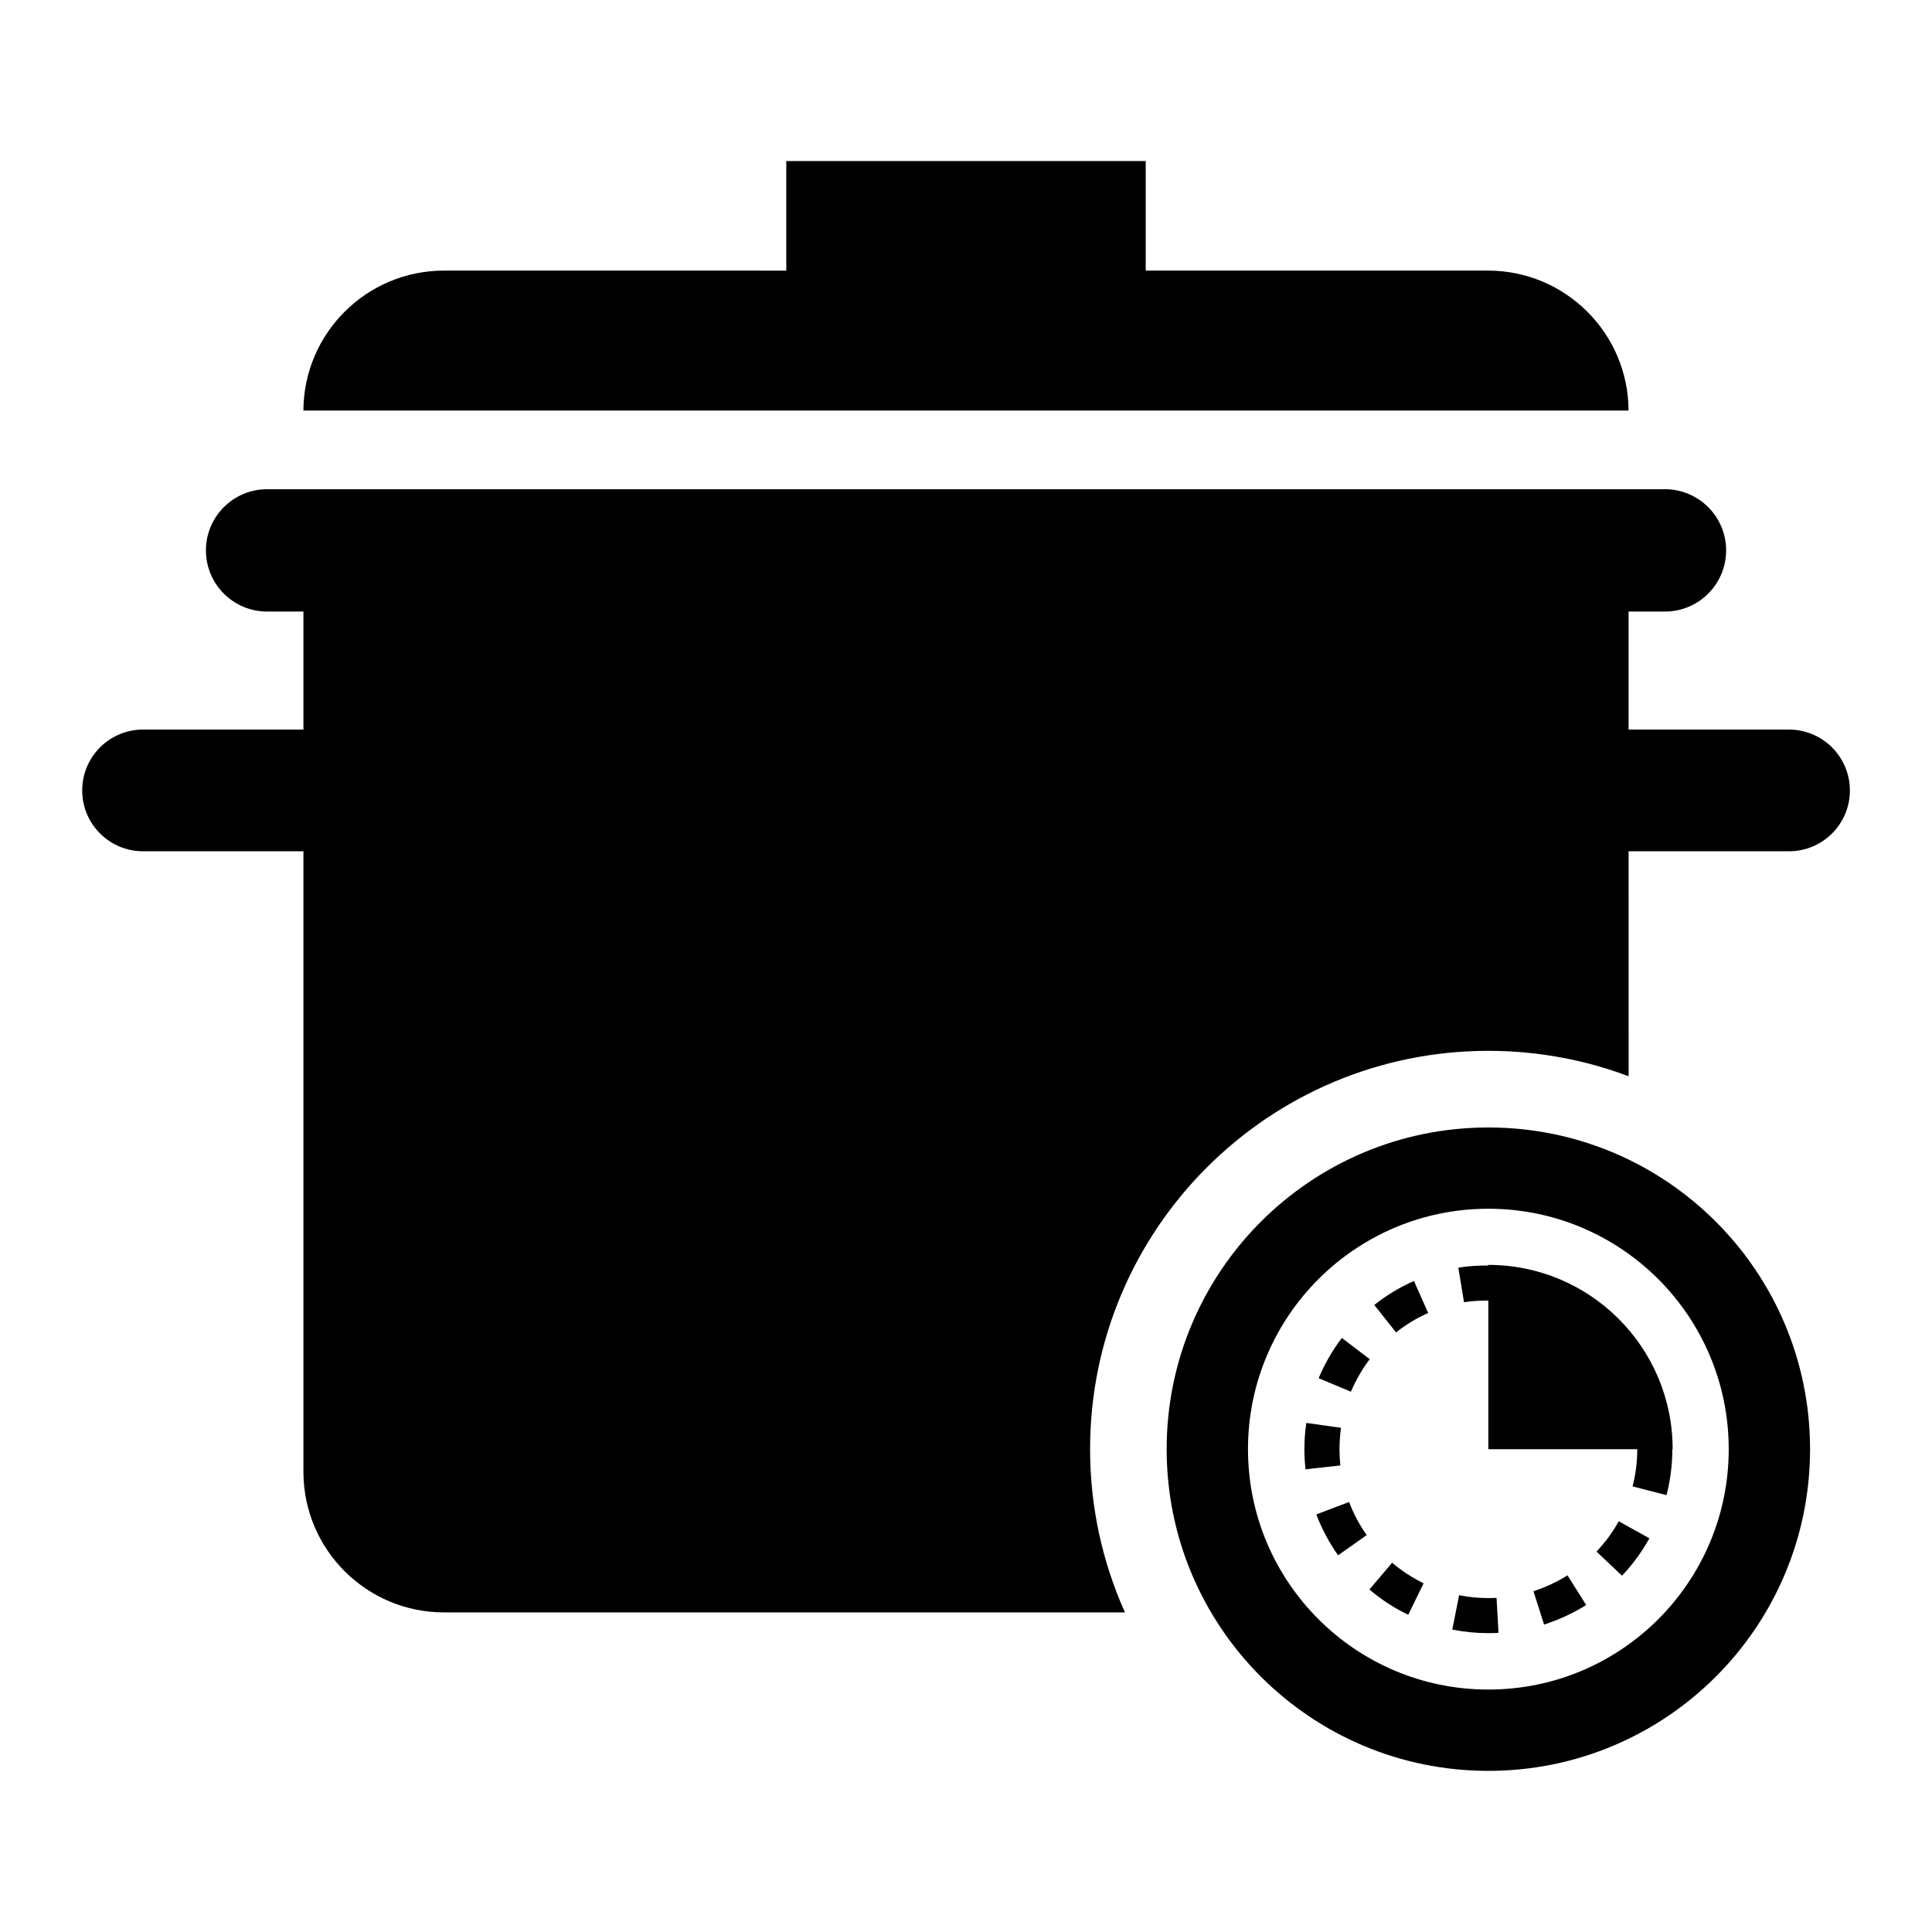
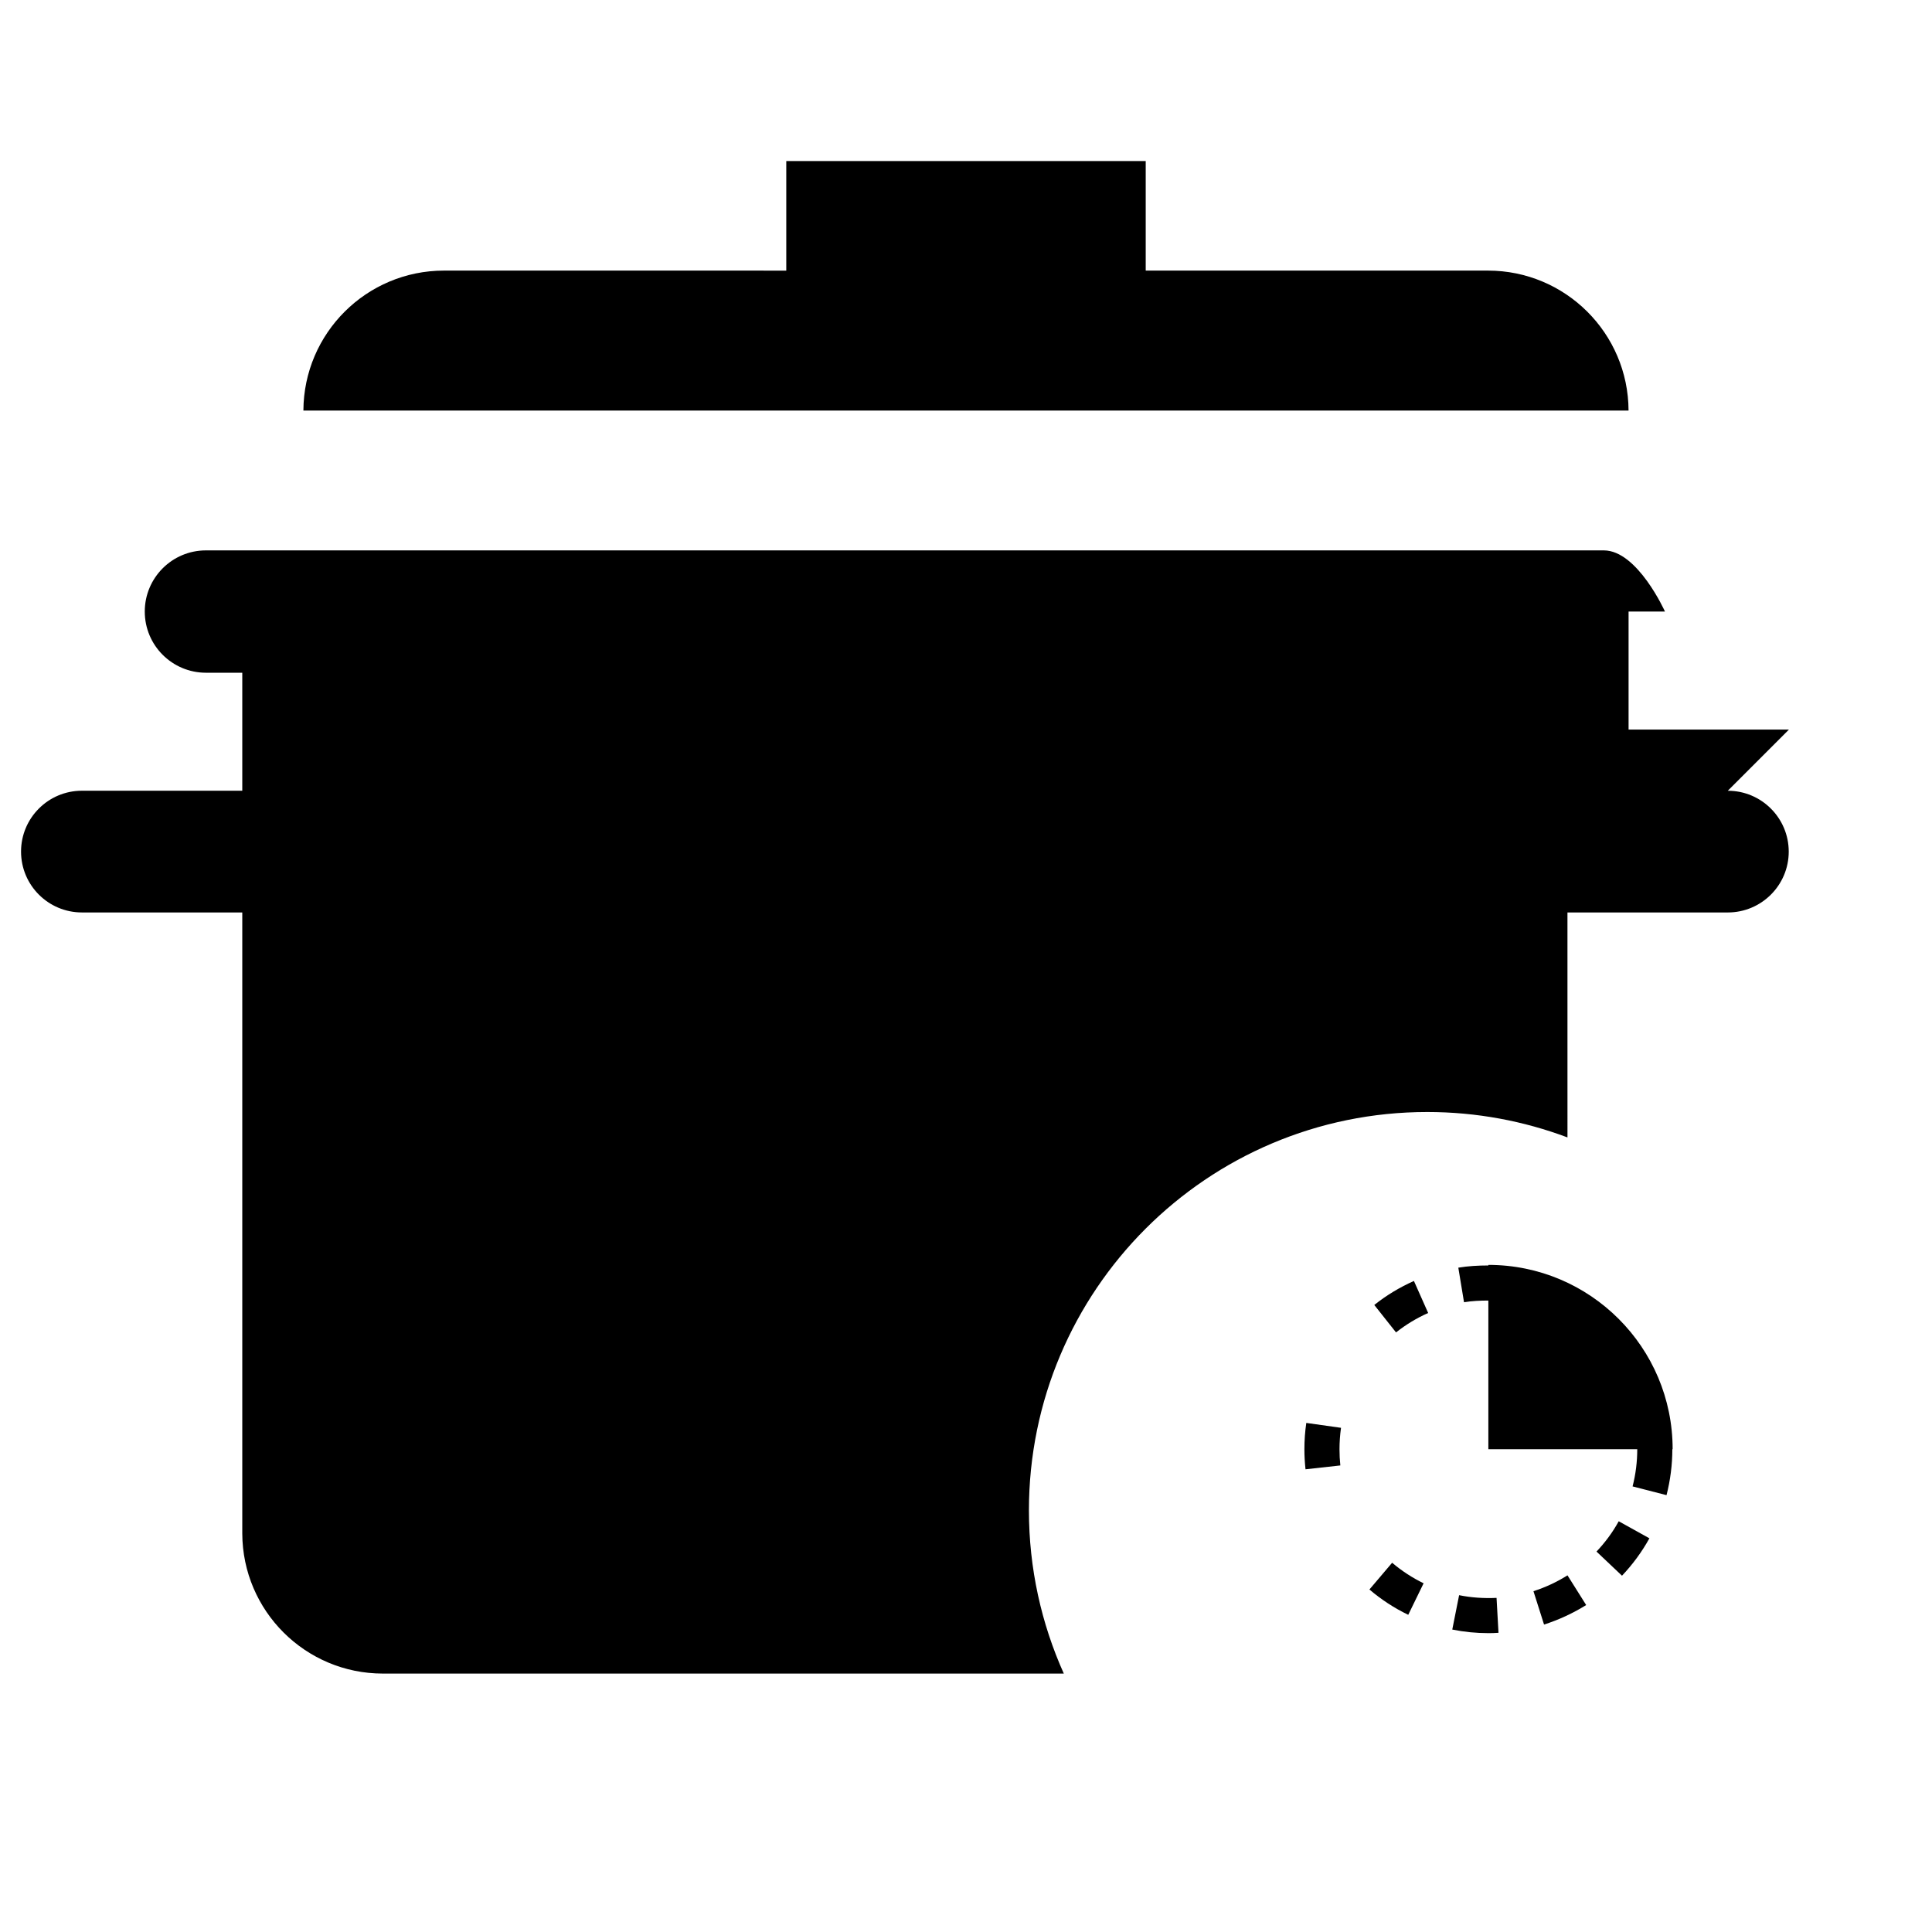
<svg xmlns="http://www.w3.org/2000/svg" fill="#000000" width="800px" height="800px" version="1.1" viewBox="144 144 512 512">
  <g>
    <path d="m538.33 215.71h-90.703v-29.027h-95.254v29.031l-90.703-0.004c-20.527 0-37.172 16.586-37.266 37.086h351.18c-0.082-20.5-16.734-37.086-37.258-37.086z" />
-     <path d="m618.09 337.34h-42.5v-31.27h9.645c8.934 0 16.207-7.262 16.207-16.211s-7.273-16.211-16.207-16.211h-370.45c-8.957 0-16.211 7.262-16.211 16.211 0 8.957 7.254 16.211 16.211 16.211h9.629v31.27h-42.5c-8.906 0-16.129 7.223-16.129 16.129s7.223 16.129 16.129 16.129h42.5v164.62c0.094 20.488 16.738 37.086 37.266 37.086h180.45c-5.93-13.207-9.246-27.84-9.246-43.242 0-58.309 47.262-105.58 105.57-105.58 13.066 0 25.594 2.394 37.152 6.734l-0.004-59.617h42.5c8.91 0 16.141-7.223 16.141-16.129-0.008-8.902-7.234-16.125-16.148-16.125z" />
-     <path d="m538.43 442.79c-47.078 0-85.254 38.168-85.254 85.254 0 47.09 38.176 85.254 85.254 85.254 47.09 0 85.254-38.168 85.254-85.254 0.004-47.086-38.16-85.254-85.254-85.254zm0 148.96c-35.172 0-63.699-28.516-63.699-63.711 0-35.172 28.527-63.711 63.699-63.711 35.184 0 63.699 28.539 63.699 63.711 0 35.195-28.512 63.711-63.699 63.711z" />
+     <path d="m618.09 337.34h-42.5v-31.27h9.645s-7.273-16.211-16.207-16.211h-370.45c-8.957 0-16.211 7.262-16.211 16.211 0 8.957 7.254 16.211 16.211 16.211h9.629v31.27h-42.5c-8.906 0-16.129 7.223-16.129 16.129s7.223 16.129 16.129 16.129h42.5v164.62c0.094 20.488 16.738 37.086 37.266 37.086h180.45c-5.93-13.207-9.246-27.84-9.246-43.242 0-58.309 47.262-105.58 105.57-105.58 13.066 0 25.594 2.394 37.152 6.734l-0.004-59.617h42.5c8.91 0 16.141-7.223 16.141-16.129-0.008-8.902-7.234-16.125-16.148-16.125z" />
    <path d="m506.91 565.23c3.129 2.672 6.594 4.934 10.289 6.711l4.07-8.352c-2.996-1.457-5.805-3.293-8.34-5.445z" />
-     <path d="m492.84 545.34c1.457 3.84 3.398 7.481 5.769 10.836l7.578-5.367c-1.926-2.719-3.488-5.676-4.668-8.766z" />
    <path d="m508.2 489.83 5.762 7.273c2.613-2.066 5.481-3.805 8.516-5.148l-3.773-8.488c-3.738 1.672-7.281 3.781-10.504 6.363z" />
    <path d="m498.98 528.05c0-1.891 0.141-3.785 0.402-5.664l-9.199-1.297c-0.34 2.297-0.504 4.637-0.504 6.965 0 1.758 0.102 3.543 0.297 5.324l9.227-1.02c-0.148-1.41-0.223-2.844-0.223-4.309z" />
    <path d="m567.09 555.18 6.758 6.398c2.832-2.996 5.269-6.309 7.262-9.91l-8.133-4.516c-1.605 2.922-3.594 5.609-5.887 8.027z" />
-     <path d="m506.99 504.19-7.391-5.621c-2.492 3.293-4.559 6.879-6.144 10.668l8.559 3.578c1.293-3.059 2.965-5.953 4.977-8.625z" />
    <path d="m530.68 566.74-1.812 9.109c3.117 0.633 6.356 0.953 9.578 0.953 0.895 0 1.781-0.023 2.672-0.09l-0.516-9.258c-3.301 0.16-6.699-0.059-9.922-0.715z" />
    <path d="m550.38 565.68 2.809 8.844c3.902-1.25 7.664-2.996 11.164-5.172l-4.953-7.871c-2.816 1.77-5.856 3.191-9.02 4.199z" />
    <path d="m538.43 479.21v0.152c-2.672 0-5.348 0.152-7.961 0.582l1.512 9.164c2.121-0.352 4.301-0.449 6.449-0.449v39.391h39.461c0 3.348-0.414 6.656-1.238 9.863l8.996 2.316c1.008-3.957 1.539-8.051 1.539-12.18h0.078c0.008-26.969-21.871-48.84-48.836-48.84z" />
  </g>
</svg>